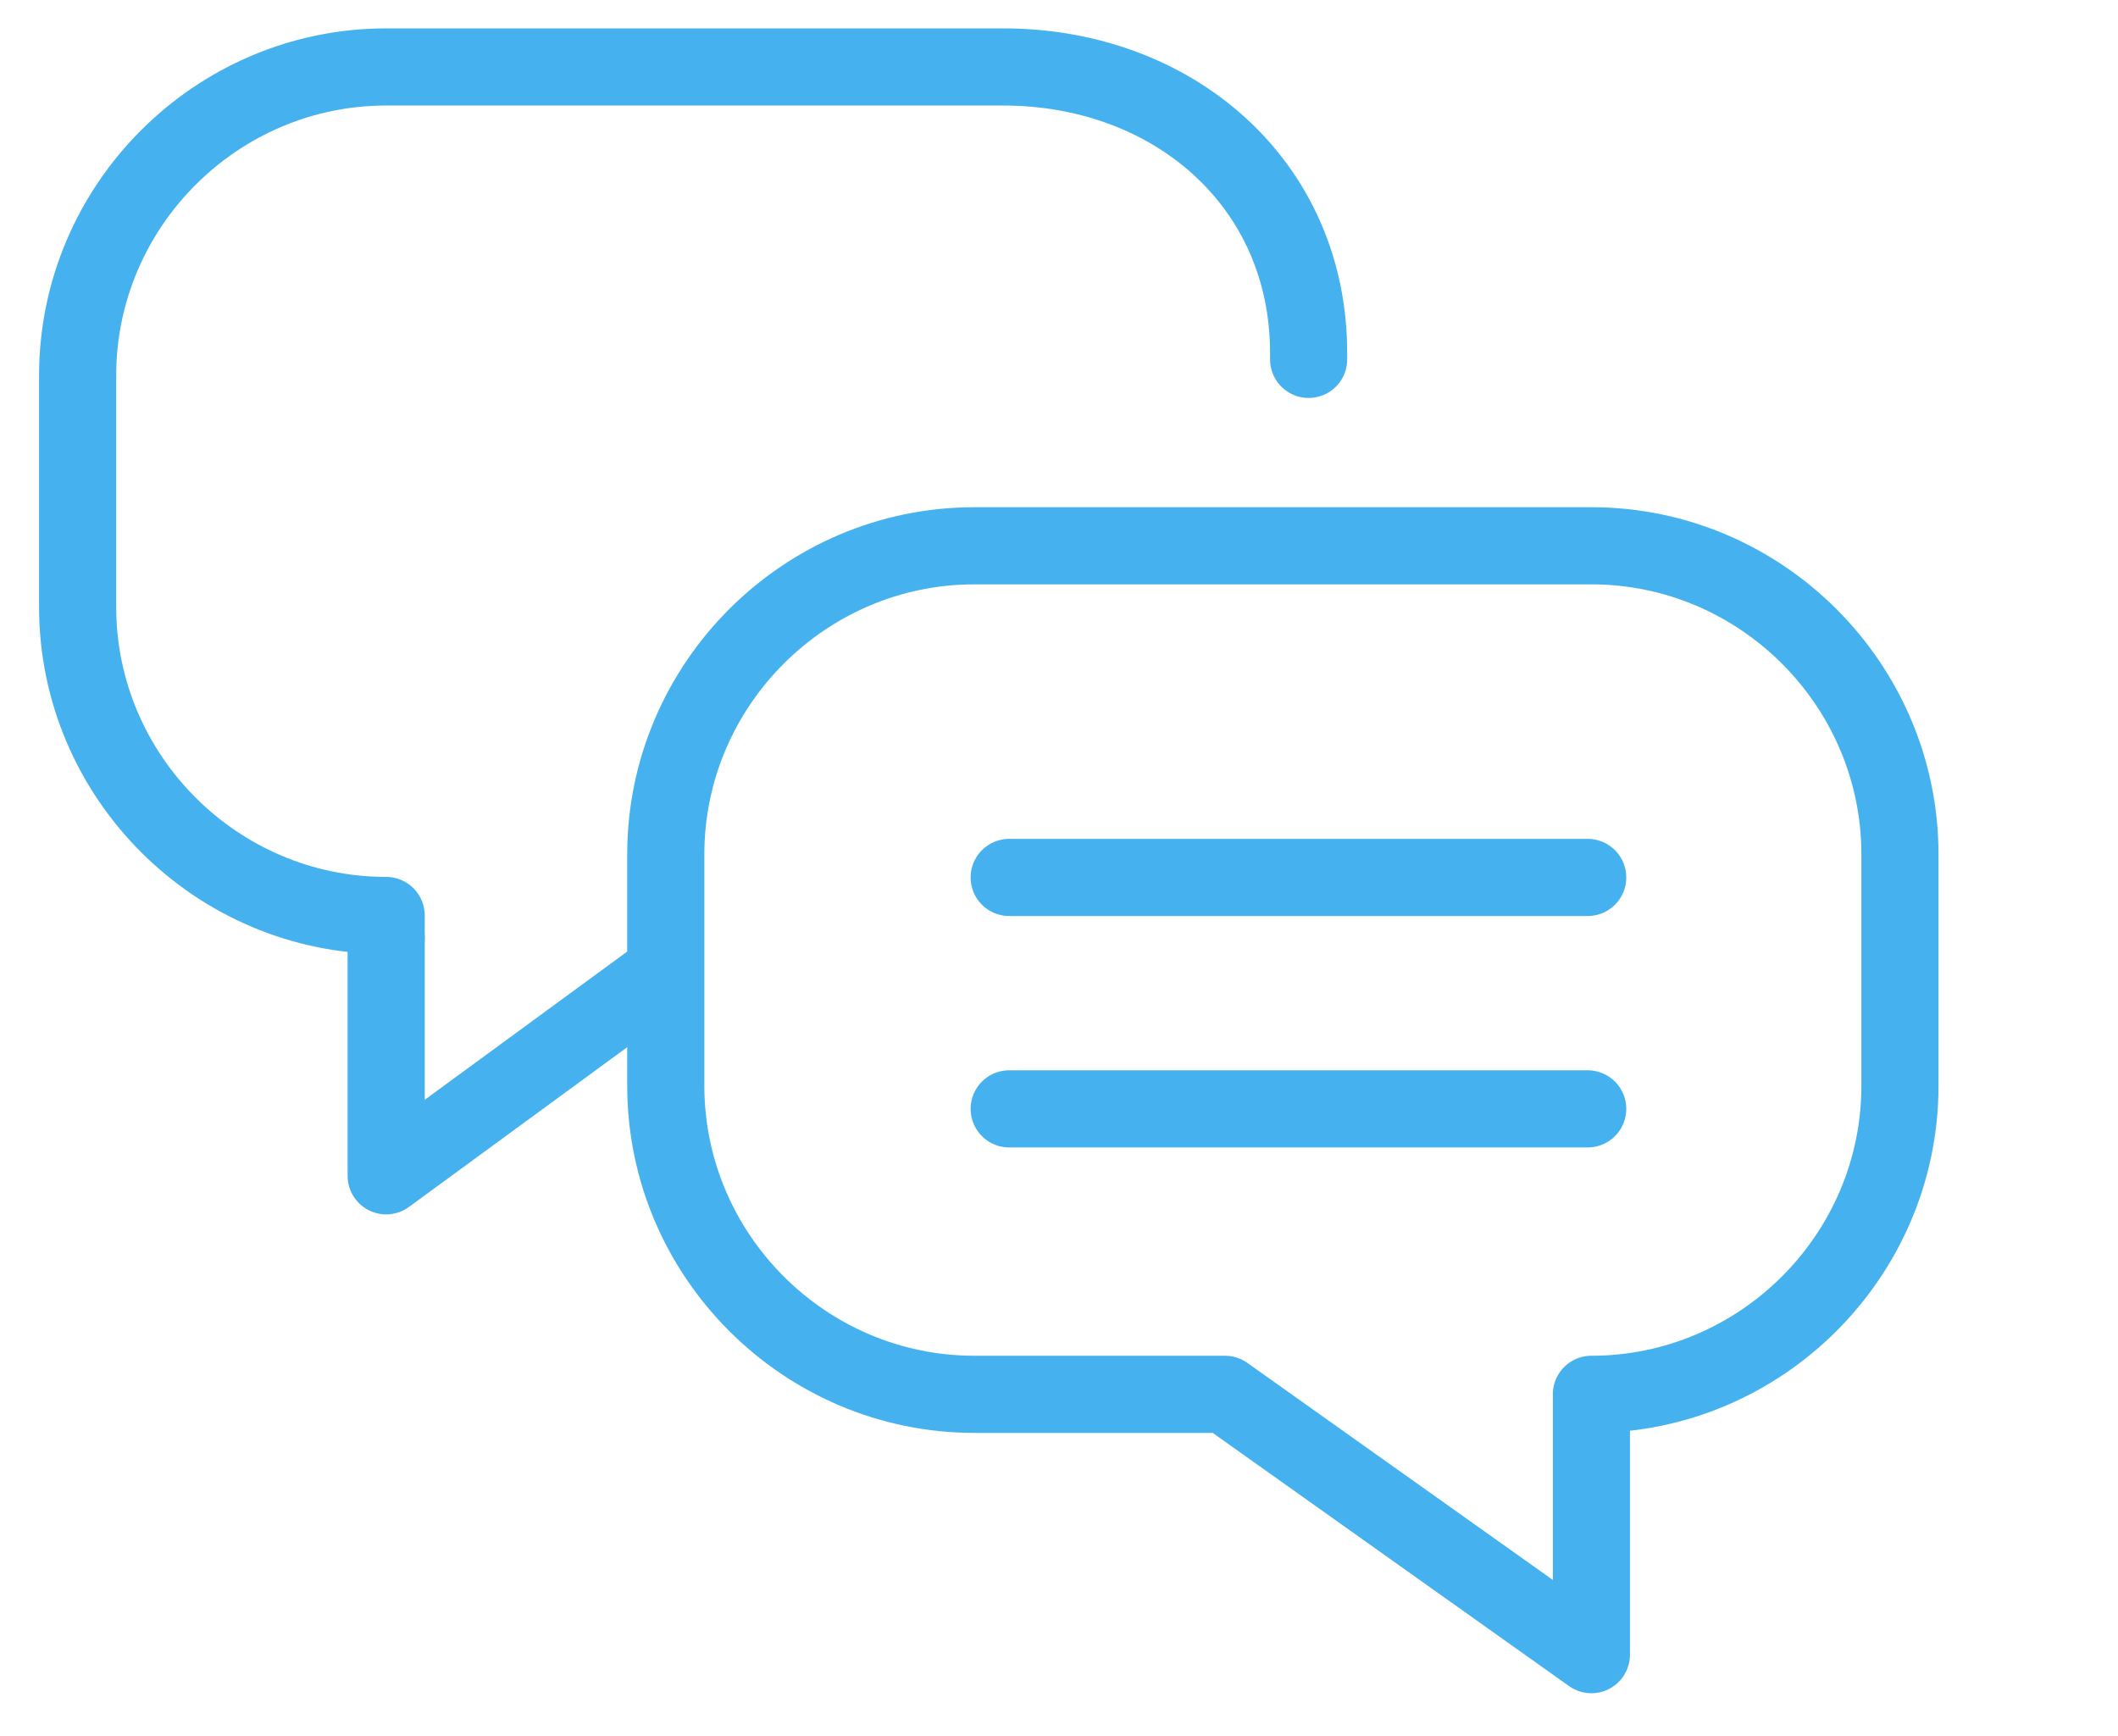
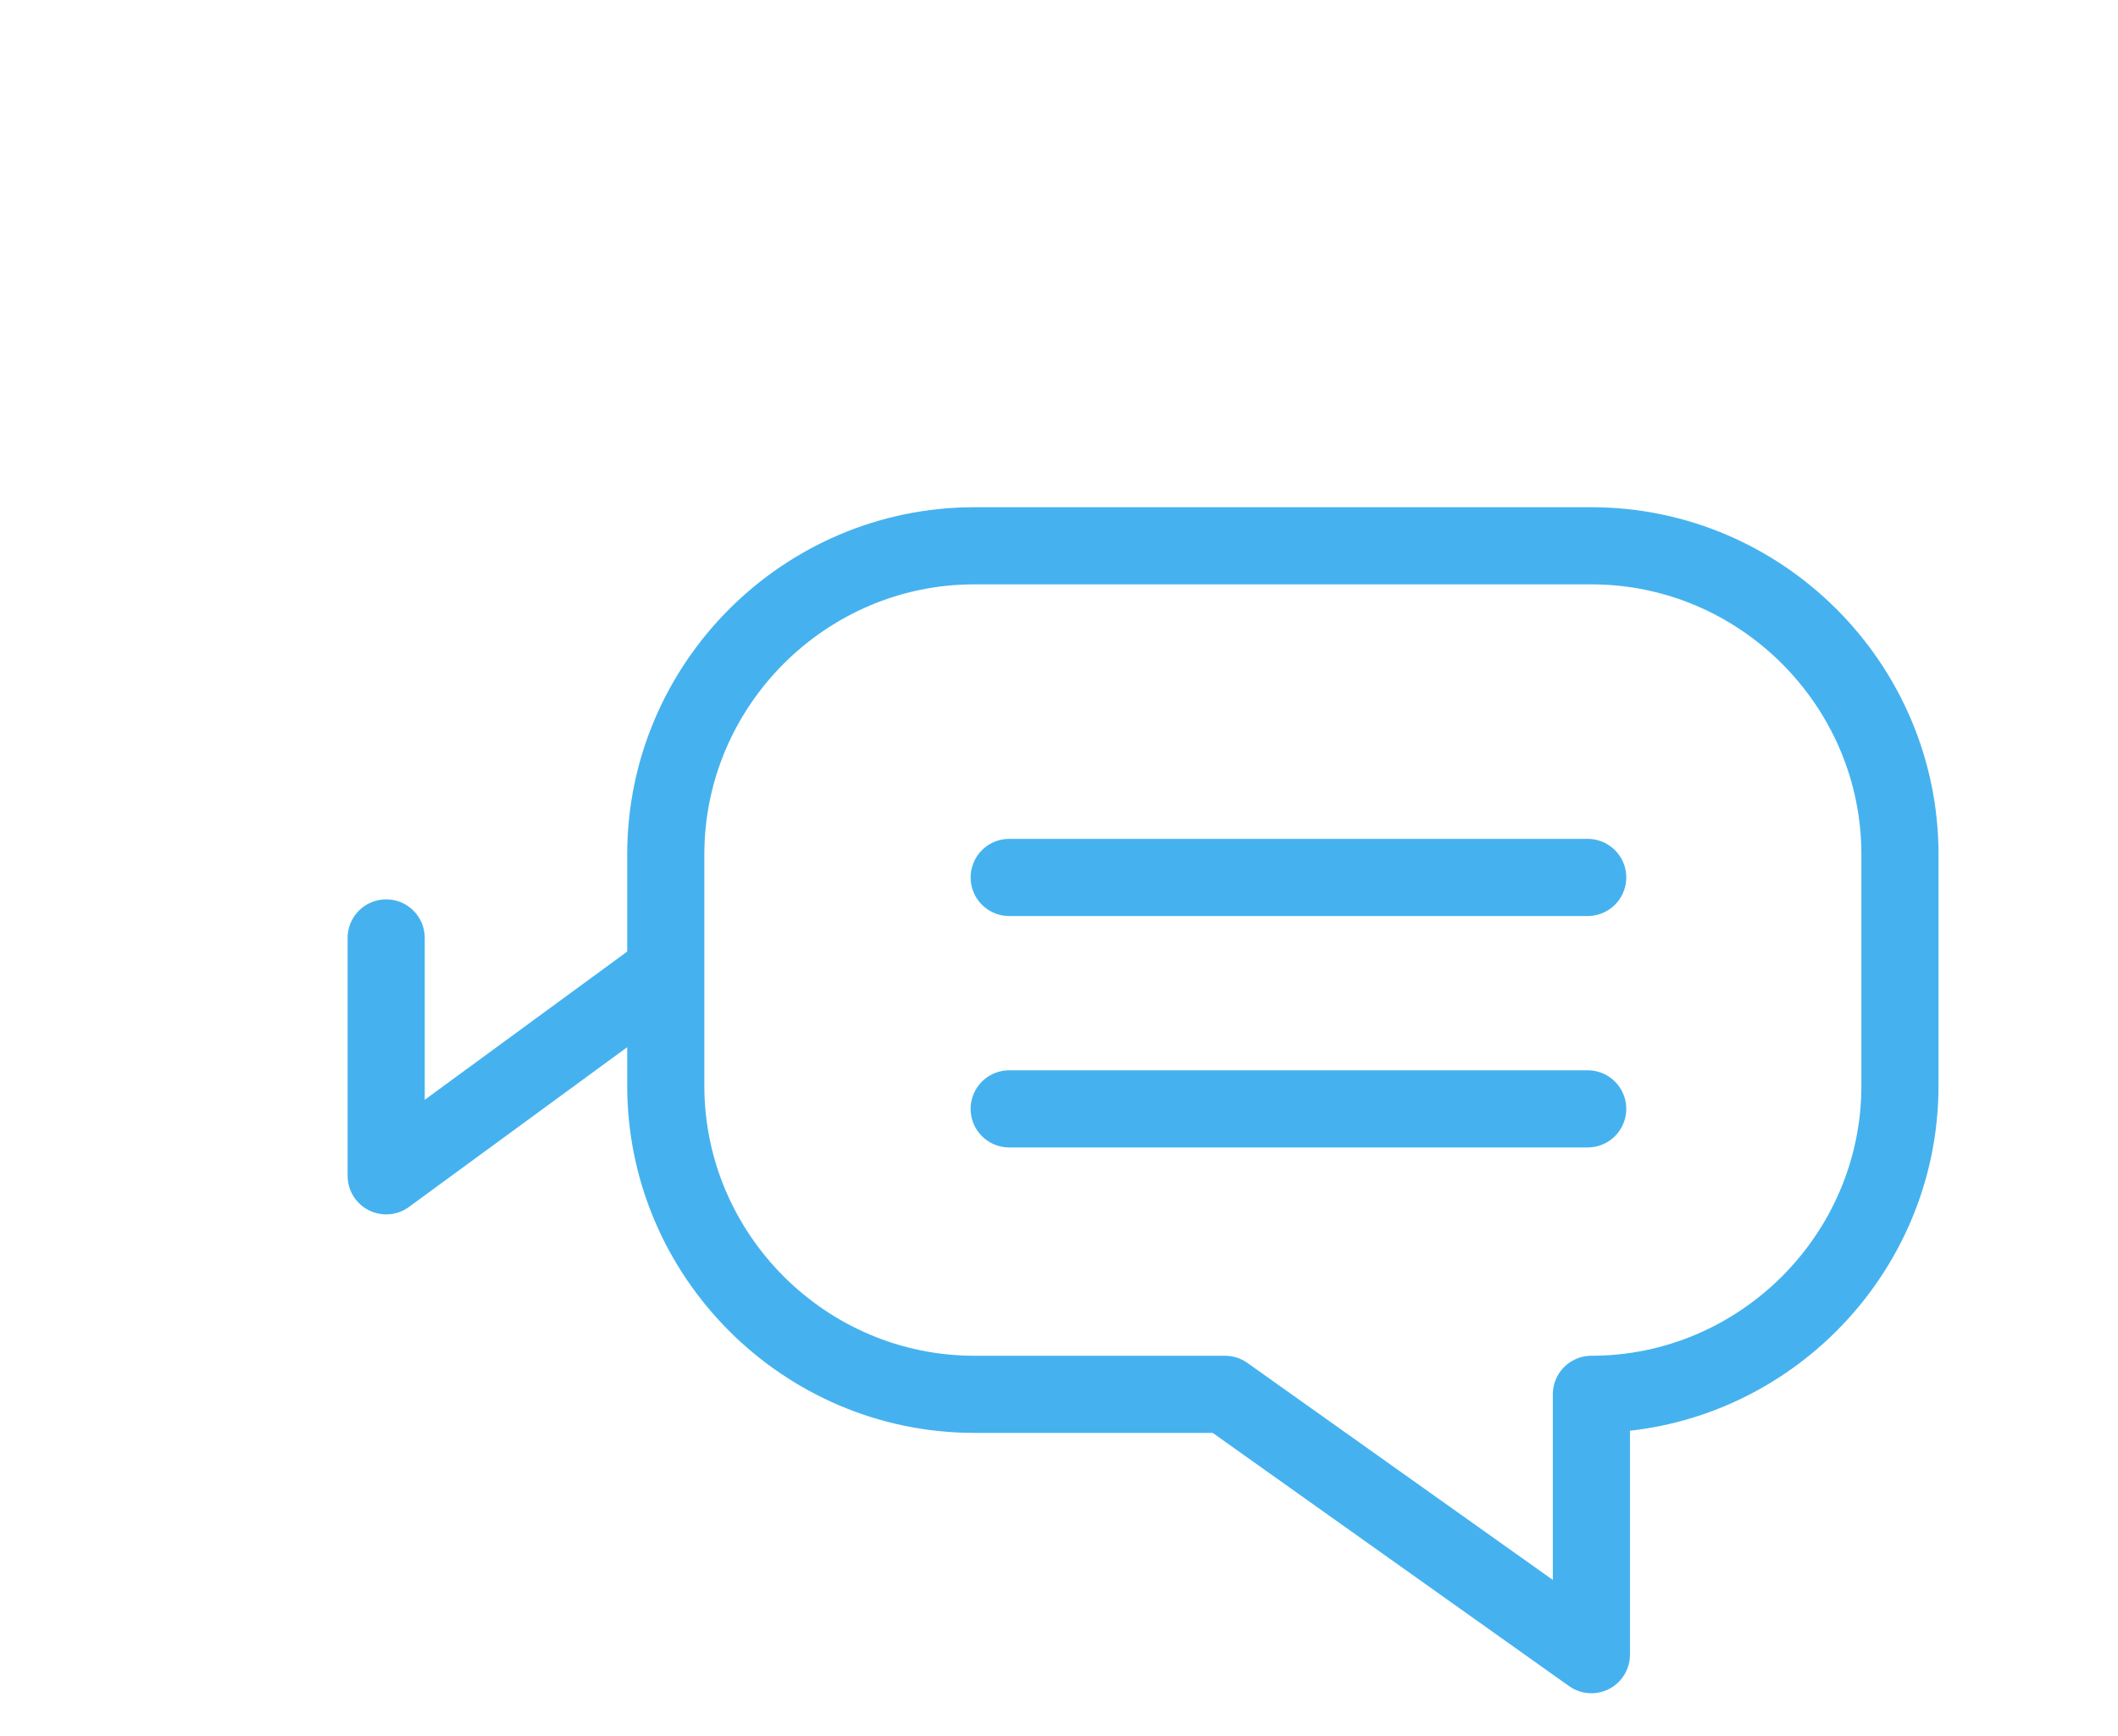
<svg xmlns="http://www.w3.org/2000/svg" version="1.1" id="Layer_1" x="0px" y="0px" width="54.917px" height="45px" viewBox="0 0 54.917 45" enable-background="new 0 0 54.917 45" xml:space="preserve">
  <g>
    <path fill="none" stroke="#45B2EF" stroke-width="2" stroke-linecap="round" stroke-linejoin="round" stroke-miterlimit="10" d="   M17.263,22.151c0-4.399,3.6-8,8-8h16c4.398,0,8,3.601,8,8v6c0,4.4-3.602,8-8,8v6.75l-9.5-6.75h-6.5c-4.4,0-8-3.6-8-8V22.151z" />
    <polyline fill="none" stroke="#45B2EF" stroke-width="2" stroke-linecap="round" stroke-linejoin="round" stroke-miterlimit="10" points="   10.013,24.318 10.013,30.486 16.845,25.485  " />
-     <path fill="none" stroke="#45B2EF" stroke-width="2" stroke-linecap="round" stroke-linejoin="round" stroke-miterlimit="10" d="   M33.931,9.318V9.151c0-4.399-3.52-7.415-7.918-7.415h-16c-4.4,0-8,3.6-8,8v6c0,4.399,3.6,8,8,8v0.582" />
    <line fill="none" stroke="#45B2EF" stroke-width="2" stroke-linecap="round" stroke-linejoin="round" stroke-miterlimit="10" x1="26.167" y1="22.75" x2="41.167" y2="22.75" />
    <line fill="none" stroke="#45B2EF" stroke-width="2" stroke-linecap="round" stroke-linejoin="round" stroke-miterlimit="10" x1="26.167" y1="28.75" x2="41.167" y2="28.75" />
  </g>
</svg>